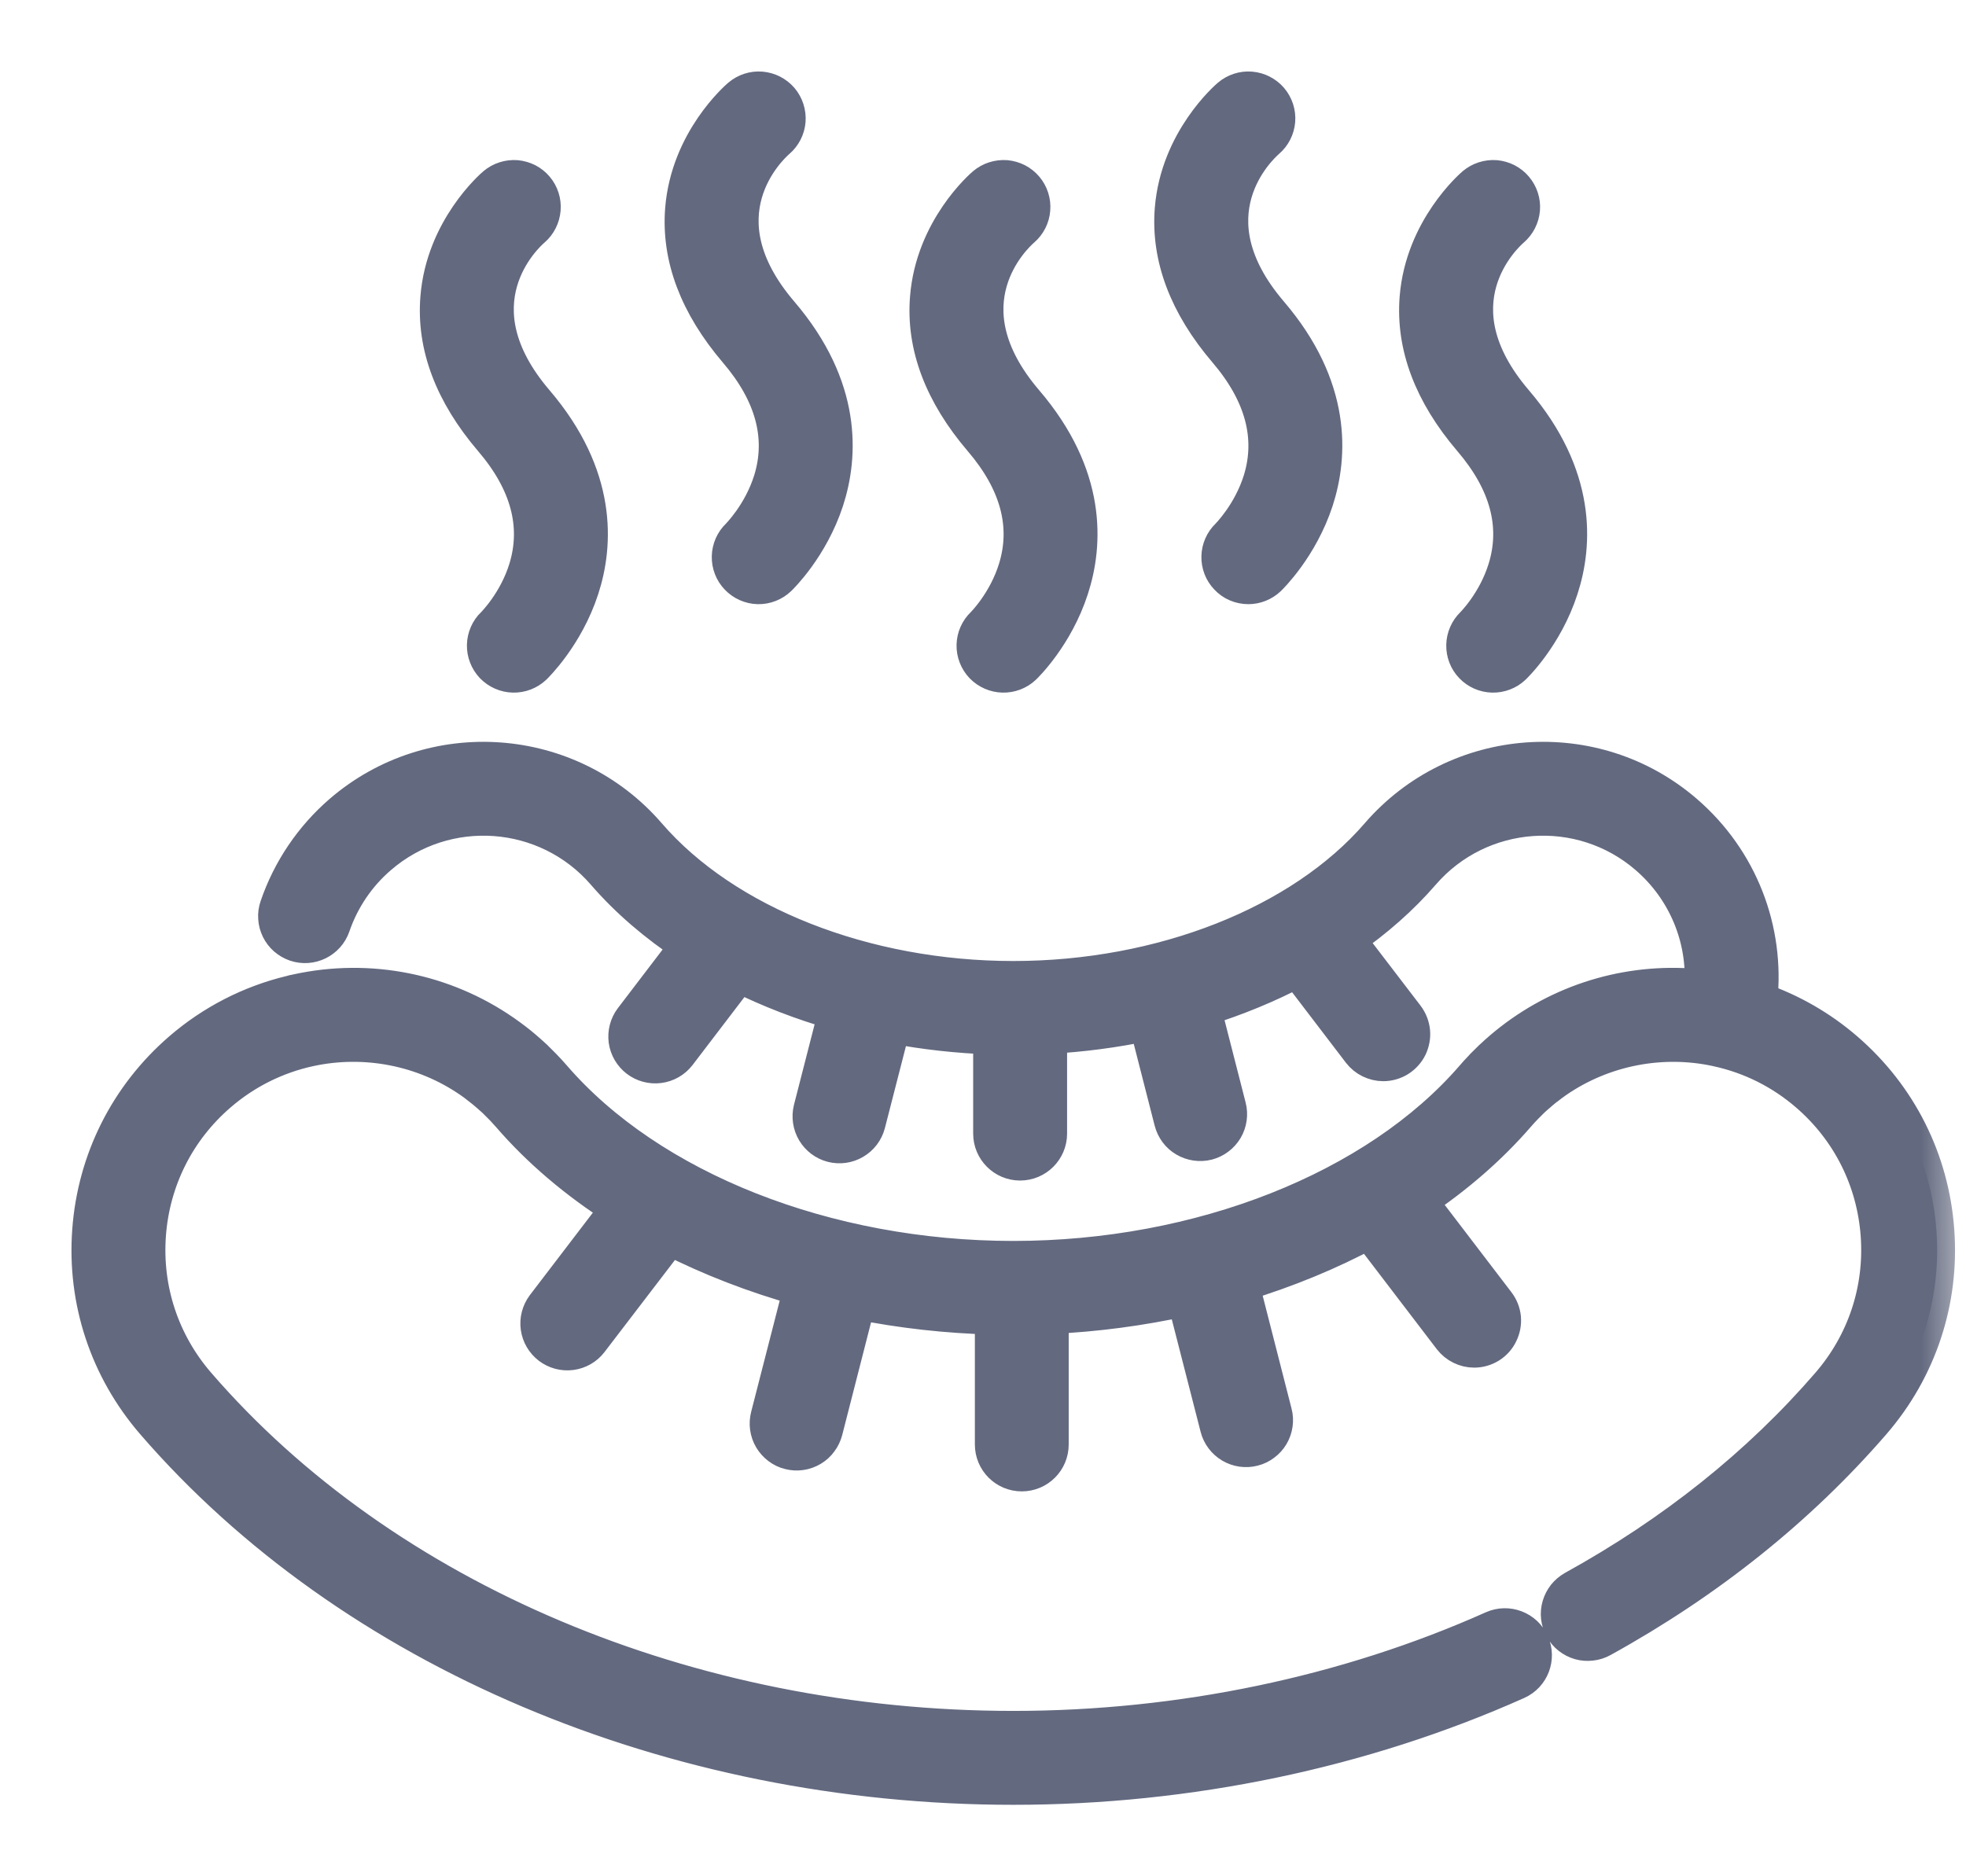
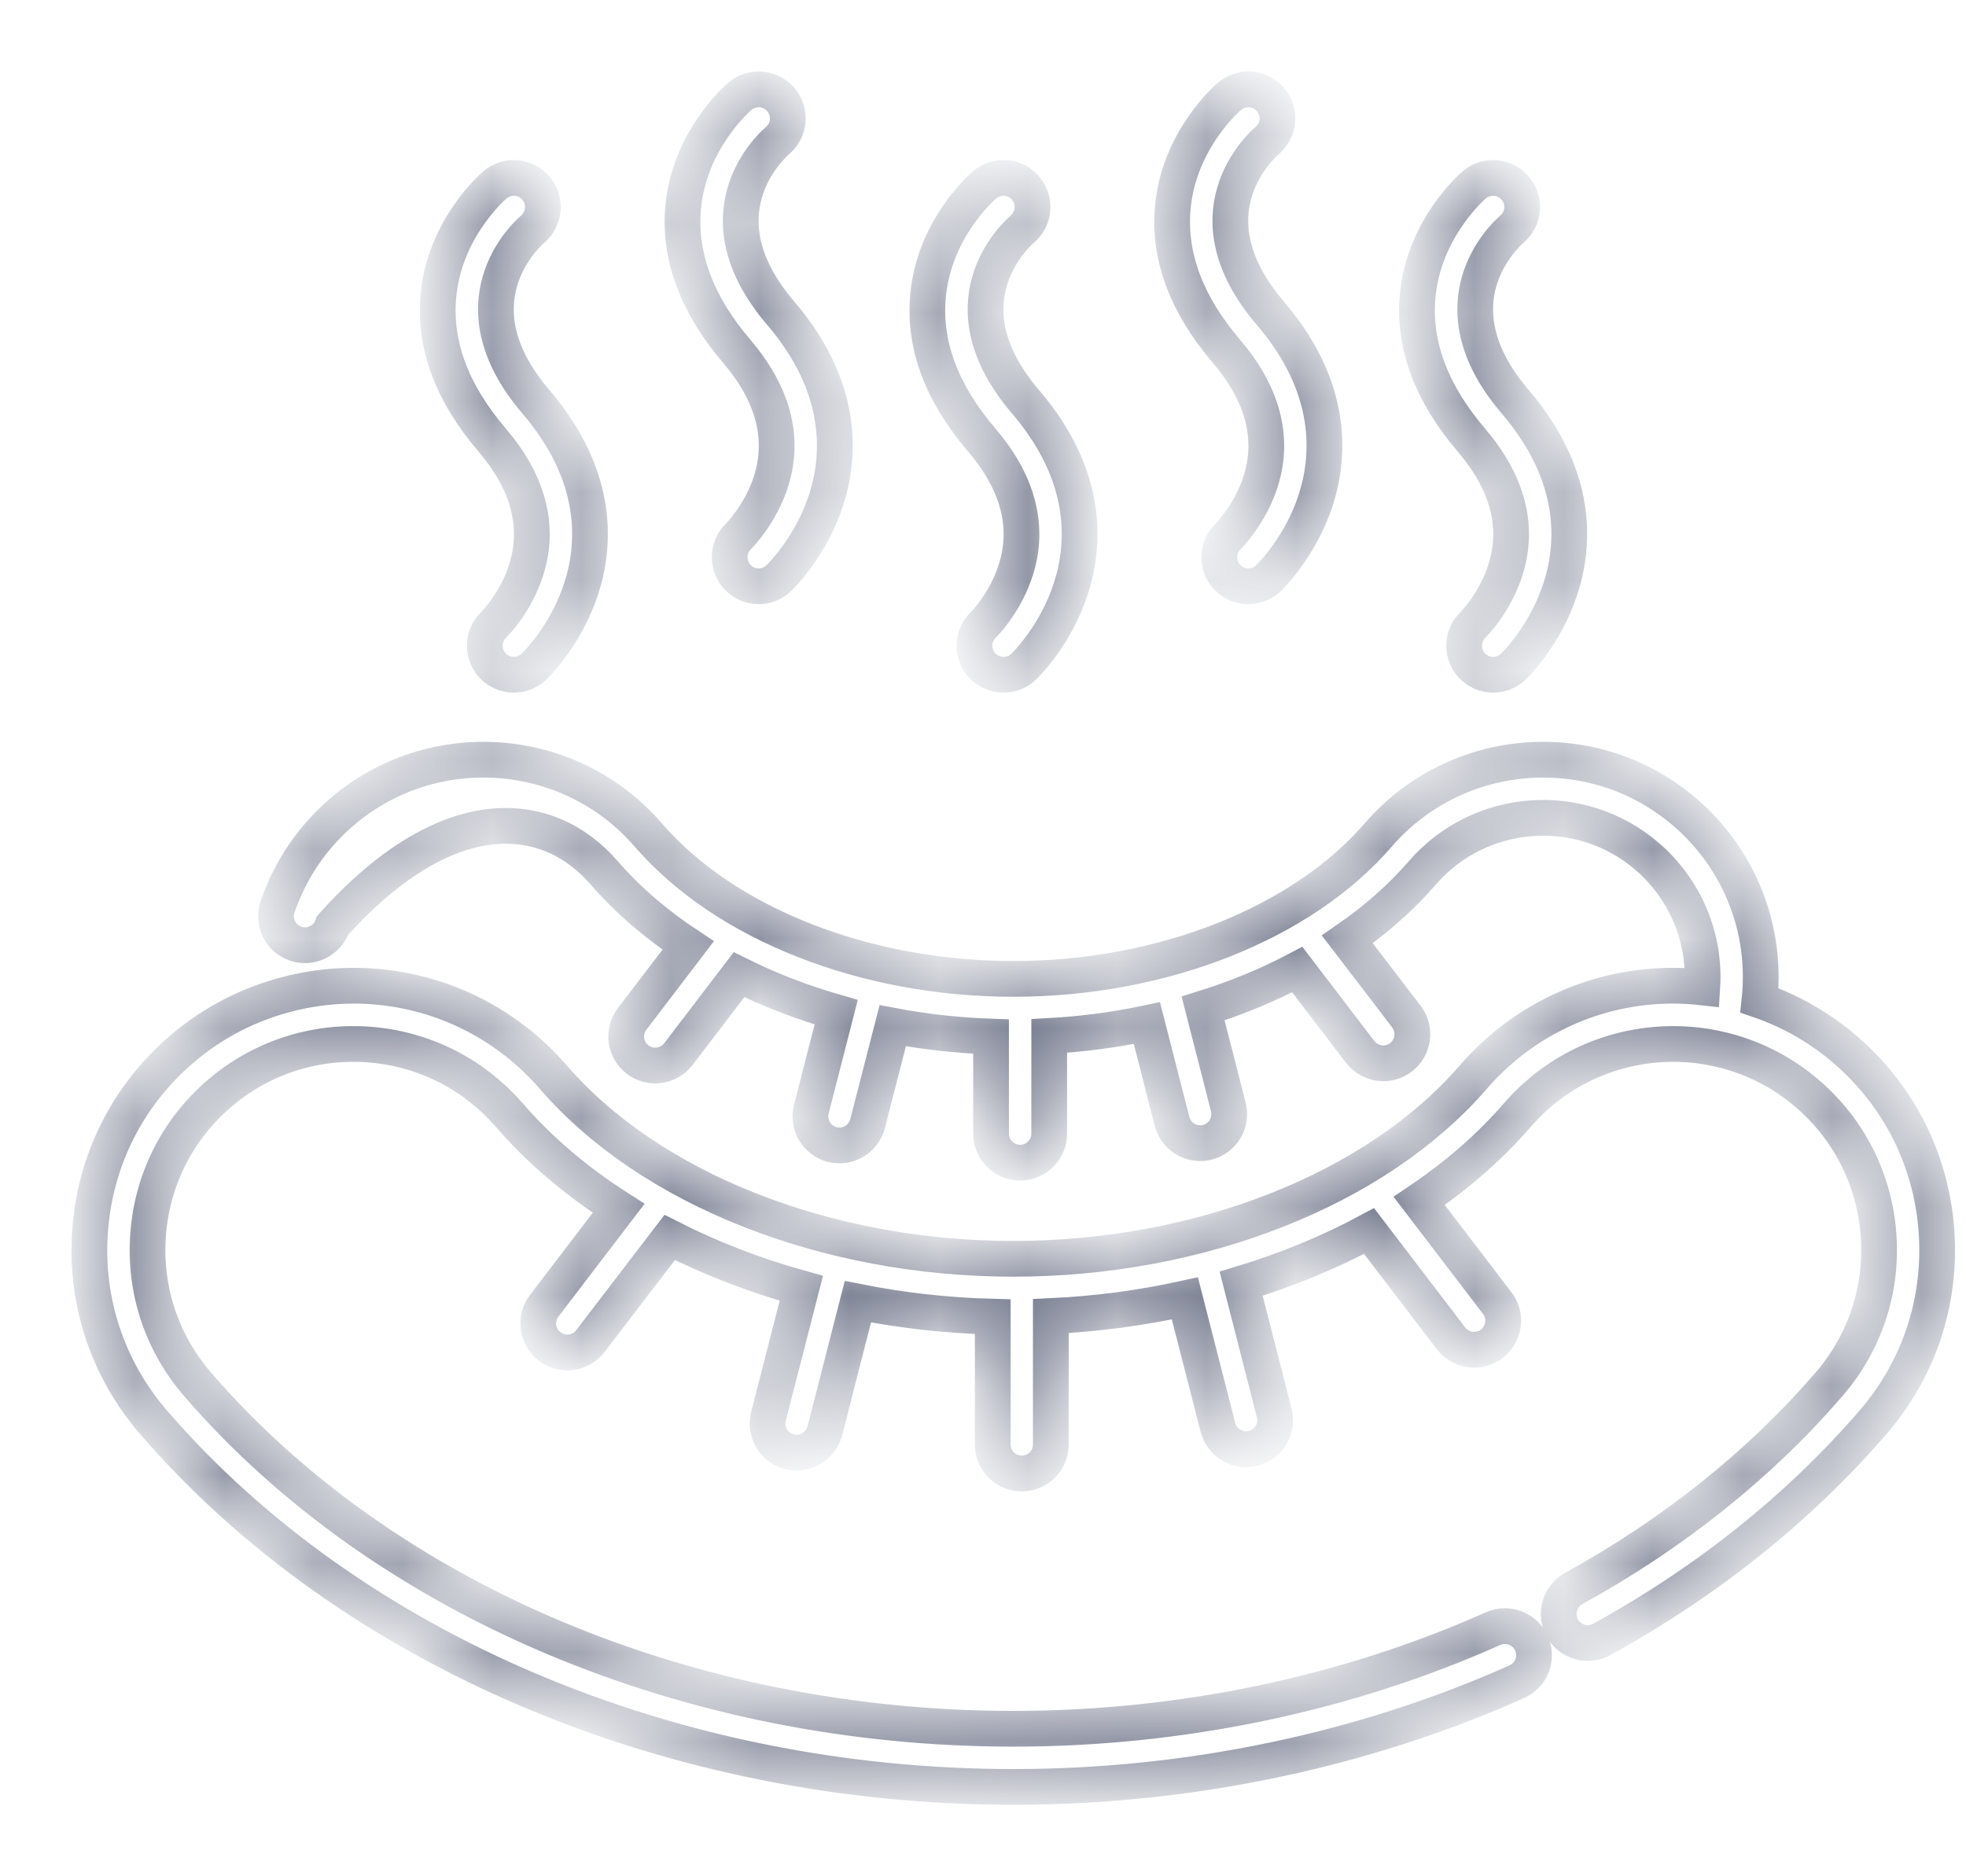
<svg xmlns="http://www.w3.org/2000/svg" width="22" height="21" viewBox="0 0 22 21" fill="none">
  <mask id="path-1-outside-1_458_7565" maskUnits="userSpaceOnUse" x="0" y="0" width="22" height="21" fill="black">
-     <rect fill="white" width="22" height="21" />
    <path d="M21.669 13.773C21.612 12.985 21.251 12.268 20.654 11.752C20.371 11.507 20.043 11.318 19.689 11.196C19.774 10.406 19.471 9.623 18.859 9.094C17.843 8.216 16.301 8.329 15.422 9.346C14.564 10.339 13 10.956 11.339 10.956C9.678 10.956 8.113 10.339 7.255 9.346C6.377 8.329 4.835 8.216 3.818 9.094C3.492 9.376 3.246 9.74 3.106 10.149C3.092 10.189 3.086 10.232 3.089 10.274C3.091 10.317 3.103 10.359 3.121 10.397C3.14 10.435 3.166 10.47 3.198 10.498C3.23 10.526 3.268 10.548 3.308 10.562C3.478 10.62 3.663 10.529 3.721 10.359C3.824 10.06 4.004 9.793 4.244 9.587C4.989 8.943 6.119 9.026 6.763 9.771C7.025 10.074 7.342 10.345 7.701 10.582L7.073 11.405C7.021 11.474 6.999 11.56 7.01 11.645C7.022 11.73 7.067 11.807 7.135 11.859C7.203 11.911 7.289 11.934 7.374 11.923C7.46 11.912 7.537 11.868 7.59 11.8L8.27 10.909C8.609 11.078 8.974 11.219 9.357 11.329L9.078 12.417C9.058 12.5 9.071 12.588 9.115 12.662C9.159 12.735 9.23 12.789 9.313 12.81C9.396 12.831 9.484 12.819 9.558 12.775C9.632 12.732 9.686 12.661 9.708 12.578L9.99 11.48C10.353 11.549 10.721 11.589 11.09 11.602V12.688C11.09 12.867 11.236 13.013 11.415 13.013C11.595 13.013 11.741 12.867 11.741 12.688V11.595C12.108 11.575 12.473 11.527 12.834 11.451L13.115 12.55C13.137 12.634 13.19 12.706 13.264 12.749C13.339 12.793 13.427 12.806 13.511 12.785C13.552 12.774 13.591 12.756 13.625 12.73C13.66 12.704 13.688 12.672 13.71 12.636C13.732 12.599 13.746 12.558 13.752 12.516C13.758 12.473 13.756 12.43 13.745 12.389L13.463 11.287C13.835 11.171 14.189 11.025 14.517 10.852L15.22 11.773C15.251 11.813 15.29 11.845 15.335 11.867C15.38 11.889 15.429 11.901 15.479 11.901C15.54 11.901 15.599 11.884 15.651 11.852C15.702 11.82 15.744 11.774 15.771 11.72C15.797 11.665 15.809 11.604 15.803 11.544C15.797 11.484 15.774 11.426 15.738 11.378L15.077 10.514C15.395 10.294 15.678 10.045 15.915 9.771C16.559 9.026 17.689 8.943 18.434 9.587C18.862 9.957 19.085 10.498 19.049 11.051C18.286 10.965 17.52 11.18 16.913 11.651C16.877 11.679 16.841 11.708 16.806 11.738L16.804 11.74C16.77 11.768 16.738 11.798 16.706 11.828C16.7 11.833 16.694 11.839 16.688 11.844C16.657 11.874 16.626 11.905 16.595 11.936C16.589 11.942 16.584 11.949 16.578 11.955C16.546 11.988 16.515 12.022 16.486 12.056C15.402 13.31 13.43 14.089 11.339 14.089C9.248 14.089 7.275 13.31 6.192 12.056C6.155 12.013 6.117 11.972 6.077 11.931C6.048 11.901 6.019 11.872 5.989 11.843C5.986 11.841 5.984 11.839 5.982 11.836C5.942 11.799 5.901 11.763 5.86 11.728C5.827 11.7 5.794 11.673 5.76 11.647L5.757 11.645C5.719 11.616 5.681 11.588 5.642 11.561L5.635 11.556C4.971 11.096 4.139 10.924 3.327 11.101L3.319 11.103C3.307 11.105 3.295 11.107 3.283 11.11C3.275 11.112 3.267 11.115 3.259 11.117C2.803 11.226 2.379 11.444 2.024 11.751C1.426 12.268 1.066 12.985 1.008 13.773C0.95 14.56 1.203 15.322 1.719 15.92C3.926 18.475 7.522 20 11.339 20C13.299 20 15.248 19.593 16.974 18.822C17.138 18.749 17.211 18.557 17.138 18.393C17.065 18.229 16.872 18.155 16.708 18.228C15.065 18.962 13.208 19.349 11.339 19.349C7.709 19.349 4.296 17.908 2.211 15.494C1.809 15.029 1.612 14.434 1.657 13.82C1.702 13.206 1.983 12.646 2.449 12.244C2.74 11.992 3.09 11.817 3.467 11.736C4.081 11.604 4.736 11.726 5.265 12.091C5.267 12.093 5.269 12.094 5.271 12.095C5.301 12.116 5.331 12.138 5.36 12.161C5.361 12.161 5.362 12.162 5.363 12.163C5.395 12.188 5.427 12.214 5.458 12.241C5.484 12.263 5.51 12.286 5.536 12.31C5.537 12.312 5.539 12.314 5.541 12.315C5.571 12.344 5.6 12.373 5.629 12.403C5.653 12.429 5.677 12.455 5.7 12.481C6.038 12.873 6.452 13.223 6.923 13.524L6.088 14.617C6.037 14.686 6.014 14.772 6.026 14.857C6.038 14.942 6.083 15.019 6.151 15.071C6.219 15.123 6.305 15.146 6.39 15.135C6.475 15.124 6.553 15.08 6.605 15.012L7.494 13.85C7.95 14.082 8.445 14.274 8.967 14.419L8.6 15.849C8.589 15.891 8.586 15.934 8.592 15.977C8.598 16.02 8.612 16.061 8.634 16.098C8.656 16.135 8.685 16.167 8.719 16.193C8.753 16.219 8.792 16.238 8.834 16.248C8.876 16.259 8.919 16.261 8.961 16.255C9.004 16.249 9.045 16.234 9.082 16.212C9.119 16.19 9.151 16.161 9.176 16.126C9.202 16.092 9.22 16.052 9.231 16.011L9.6 14.569C10.097 14.668 10.602 14.724 11.109 14.737V16.167C11.109 16.347 11.254 16.492 11.434 16.492C11.614 16.492 11.759 16.347 11.759 16.167V14.73C12.264 14.707 12.766 14.64 13.259 14.532L13.629 15.976C13.65 16.059 13.704 16.131 13.778 16.175C13.852 16.219 13.941 16.232 14.025 16.21C14.066 16.2 14.105 16.181 14.139 16.155C14.173 16.13 14.202 16.098 14.224 16.061C14.246 16.024 14.26 15.983 14.266 15.941C14.272 15.899 14.27 15.856 14.259 15.815L13.889 14.368C14.397 14.214 14.878 14.016 15.32 13.778L16.237 14.979C16.268 15.019 16.307 15.051 16.352 15.073C16.396 15.095 16.446 15.107 16.496 15.107C16.557 15.107 16.616 15.09 16.668 15.058C16.719 15.026 16.761 14.98 16.787 14.925C16.814 14.871 16.825 14.81 16.82 14.75C16.814 14.69 16.791 14.632 16.754 14.584L15.881 13.441C16.3 13.159 16.67 12.838 16.978 12.482C17.007 12.448 17.037 12.416 17.068 12.384C17.09 12.361 17.113 12.338 17.137 12.315L17.142 12.31C17.167 12.287 17.193 12.263 17.22 12.241C17.225 12.236 17.231 12.231 17.237 12.226C17.262 12.204 17.288 12.184 17.314 12.163L17.318 12.161C17.347 12.138 17.376 12.117 17.406 12.096C17.409 12.094 17.411 12.093 17.413 12.091C17.942 11.727 18.596 11.604 19.209 11.736L19.221 11.739C19.594 11.82 19.94 11.994 20.229 12.244C20.695 12.646 20.976 13.206 21.021 13.82C21.066 14.434 20.869 15.029 20.466 15.495C19.691 16.393 18.73 17.161 17.61 17.779C17.573 17.8 17.54 17.828 17.513 17.861C17.487 17.895 17.467 17.933 17.455 17.974C17.443 18.015 17.439 18.058 17.444 18.101C17.449 18.143 17.462 18.184 17.483 18.221C17.503 18.259 17.531 18.292 17.565 18.319C17.598 18.345 17.636 18.365 17.677 18.377C17.718 18.389 17.761 18.392 17.804 18.387C17.846 18.383 17.887 18.37 17.925 18.349C19.112 17.694 20.132 16.876 20.959 15.92C21.475 15.322 21.727 14.56 21.669 13.773ZM5.892 6.366C5.776 6.745 5.527 6.991 5.525 6.992C5.463 7.052 5.427 7.134 5.425 7.22C5.423 7.306 5.456 7.39 5.515 7.452C5.575 7.514 5.657 7.55 5.743 7.552C5.829 7.554 5.912 7.522 5.975 7.463C5.989 7.449 6.332 7.117 6.504 6.588C6.665 6.093 6.707 5.328 5.997 4.497C5.063 3.403 5.865 2.647 5.962 2.564C6.027 2.508 6.067 2.428 6.074 2.342C6.081 2.257 6.054 2.172 5.998 2.106C5.971 2.074 5.937 2.047 5.899 2.027C5.861 2.008 5.819 1.996 5.777 1.992C5.734 1.989 5.691 1.994 5.651 2.007C5.61 2.02 5.572 2.041 5.54 2.068C5.516 2.088 4.965 2.564 4.904 3.332C4.86 3.87 5.062 4.404 5.503 4.92C5.91 5.396 6.04 5.882 5.892 6.366ZM8.632 5.375C8.515 5.754 8.266 6 8.265 6.002C8.203 6.061 8.167 6.143 8.165 6.229C8.163 6.315 8.195 6.399 8.255 6.461C8.314 6.523 8.396 6.56 8.482 6.562C8.569 6.564 8.652 6.531 8.714 6.472C8.729 6.458 9.072 6.126 9.244 5.598C9.404 5.102 9.447 4.337 8.737 3.506C7.802 2.413 8.605 1.657 8.701 1.573C8.767 1.517 8.808 1.437 8.815 1.351C8.821 1.265 8.794 1.18 8.738 1.114C8.682 1.049 8.602 1.008 8.516 1.001C8.43 0.994 8.345 1.022 8.279 1.078C8.256 1.098 7.705 1.573 7.643 2.341C7.6 2.879 7.802 3.413 8.242 3.929C8.649 4.405 8.78 4.892 8.632 5.375ZM11.371 6.366C11.255 6.745 11.006 6.991 11.005 6.992C10.942 7.052 10.906 7.134 10.904 7.22C10.902 7.306 10.935 7.39 10.994 7.452C11.054 7.514 11.136 7.55 11.222 7.552C11.308 7.554 11.392 7.522 11.454 7.463C11.469 7.449 11.812 7.117 11.983 6.588C12.144 6.093 12.187 5.328 11.476 4.497C10.542 3.403 11.345 2.647 11.441 2.564C11.506 2.508 11.547 2.428 11.553 2.342C11.56 2.257 11.533 2.172 11.477 2.106C11.45 2.074 11.416 2.047 11.378 2.027C11.34 2.008 11.299 1.996 11.256 1.992C11.213 1.989 11.171 1.994 11.13 2.007C11.089 2.02 11.051 2.041 11.019 2.068C10.995 2.088 10.444 2.564 10.383 3.332C10.339 3.87 10.541 4.404 10.982 4.92C11.389 5.396 11.52 5.882 11.371 6.366ZM14.111 5.375C13.994 5.754 13.745 6 13.744 6.002C13.682 6.061 13.646 6.143 13.644 6.229C13.642 6.316 13.674 6.399 13.734 6.461C13.764 6.493 13.8 6.519 13.841 6.536C13.881 6.553 13.925 6.562 13.969 6.562C14.05 6.562 14.13 6.532 14.194 6.472C14.208 6.458 14.551 6.126 14.723 5.598C14.883 5.102 14.926 4.337 14.216 3.506C13.281 2.413 14.084 1.657 14.18 1.573C14.246 1.517 14.287 1.437 14.294 1.351C14.301 1.265 14.273 1.18 14.217 1.114C14.161 1.049 14.081 1.008 13.995 1.001C13.909 0.994 13.824 1.022 13.758 1.078C13.735 1.098 13.184 1.573 13.122 2.341C13.079 2.879 13.281 3.413 13.722 3.929C14.128 4.405 14.259 4.892 14.111 5.375ZM16.85 6.366C16.734 6.745 16.485 6.991 16.484 6.992C16.422 7.052 16.386 7.134 16.384 7.22C16.382 7.306 16.414 7.39 16.474 7.452C16.533 7.514 16.615 7.55 16.701 7.552C16.787 7.554 16.871 7.522 16.933 7.463C16.948 7.449 17.291 7.117 17.462 6.588C17.623 6.093 17.666 5.328 16.956 4.497C16.021 3.403 16.824 2.647 16.92 2.564C16.985 2.508 17.026 2.428 17.033 2.342C17.04 2.257 17.012 2.172 16.956 2.106C16.929 2.074 16.895 2.047 16.857 2.027C16.819 2.008 16.778 1.996 16.735 1.992C16.692 1.989 16.65 1.994 16.609 2.007C16.568 2.02 16.531 2.041 16.498 2.068C16.475 2.088 15.924 2.564 15.862 3.332C15.819 3.87 16.02 4.404 16.461 4.92C16.868 5.396 16.999 5.882 16.85 6.366Z" />
  </mask>
-   <path d="M21.669 13.773C21.612 12.985 21.251 12.268 20.654 11.752C20.371 11.507 20.043 11.318 19.689 11.196C19.774 10.406 19.471 9.623 18.859 9.094C17.843 8.216 16.301 8.329 15.422 9.346C14.564 10.339 13 10.956 11.339 10.956C9.678 10.956 8.113 10.339 7.255 9.346C6.377 8.329 4.835 8.216 3.818 9.094C3.492 9.376 3.246 9.74 3.106 10.149C3.092 10.189 3.086 10.232 3.089 10.274C3.091 10.317 3.103 10.359 3.121 10.397C3.14 10.435 3.166 10.47 3.198 10.498C3.23 10.526 3.268 10.548 3.308 10.562C3.478 10.62 3.663 10.529 3.721 10.359C3.824 10.06 4.004 9.793 4.244 9.587C4.989 8.943 6.119 9.026 6.763 9.771C7.025 10.074 7.342 10.345 7.701 10.582L7.073 11.405C7.021 11.474 6.999 11.56 7.01 11.645C7.022 11.73 7.067 11.807 7.135 11.859C7.203 11.911 7.289 11.934 7.374 11.923C7.46 11.912 7.537 11.868 7.59 11.8L8.27 10.909C8.609 11.078 8.974 11.219 9.357 11.329L9.078 12.417C9.058 12.5 9.071 12.588 9.115 12.662C9.159 12.735 9.23 12.789 9.313 12.81C9.396 12.831 9.484 12.819 9.558 12.775C9.632 12.732 9.686 12.661 9.708 12.578L9.99 11.48C10.353 11.549 10.721 11.589 11.09 11.602V12.688C11.09 12.867 11.236 13.013 11.415 13.013C11.595 13.013 11.741 12.867 11.741 12.688V11.595C12.108 11.575 12.473 11.527 12.834 11.451L13.115 12.55C13.137 12.634 13.19 12.706 13.264 12.749C13.339 12.793 13.427 12.806 13.511 12.785C13.552 12.774 13.591 12.756 13.625 12.73C13.66 12.704 13.688 12.672 13.71 12.636C13.732 12.599 13.746 12.558 13.752 12.516C13.758 12.473 13.756 12.43 13.745 12.389L13.463 11.287C13.835 11.171 14.189 11.025 14.517 10.852L15.22 11.773C15.251 11.813 15.29 11.845 15.335 11.867C15.38 11.889 15.429 11.901 15.479 11.901C15.54 11.901 15.599 11.884 15.651 11.852C15.702 11.82 15.744 11.774 15.771 11.72C15.797 11.665 15.809 11.604 15.803 11.544C15.797 11.484 15.774 11.426 15.738 11.378L15.077 10.514C15.395 10.294 15.678 10.045 15.915 9.771C16.559 9.026 17.689 8.943 18.434 9.587C18.862 9.957 19.085 10.498 19.049 11.051C18.286 10.965 17.52 11.18 16.913 11.651C16.877 11.679 16.841 11.708 16.806 11.738L16.804 11.74C16.77 11.768 16.738 11.798 16.706 11.828C16.7 11.833 16.694 11.839 16.688 11.844C16.657 11.874 16.626 11.905 16.595 11.936C16.589 11.942 16.584 11.949 16.578 11.955C16.546 11.988 16.515 12.022 16.486 12.056C15.402 13.31 13.43 14.089 11.339 14.089C9.248 14.089 7.275 13.31 6.192 12.056C6.155 12.013 6.117 11.972 6.077 11.931C6.048 11.901 6.019 11.872 5.989 11.843C5.986 11.841 5.984 11.839 5.982 11.836C5.942 11.799 5.901 11.763 5.86 11.728C5.827 11.7 5.794 11.673 5.76 11.647L5.757 11.645C5.719 11.616 5.681 11.588 5.642 11.561L5.635 11.556C4.971 11.096 4.139 10.924 3.327 11.101L3.319 11.103C3.307 11.105 3.295 11.107 3.283 11.11C3.275 11.112 3.267 11.115 3.259 11.117C2.803 11.226 2.379 11.444 2.024 11.751C1.426 12.268 1.066 12.985 1.008 13.773C0.95 14.56 1.203 15.322 1.719 15.92C3.926 18.475 7.522 20 11.339 20C13.299 20 15.248 19.593 16.974 18.822C17.138 18.749 17.211 18.557 17.138 18.393C17.065 18.229 16.872 18.155 16.708 18.228C15.065 18.962 13.208 19.349 11.339 19.349C7.709 19.349 4.296 17.908 2.211 15.494C1.809 15.029 1.612 14.434 1.657 13.82C1.702 13.206 1.983 12.646 2.449 12.244C2.74 11.992 3.09 11.817 3.467 11.736C4.081 11.604 4.736 11.726 5.265 12.091C5.267 12.093 5.269 12.094 5.271 12.095C5.301 12.116 5.331 12.138 5.36 12.161C5.361 12.161 5.362 12.162 5.363 12.163C5.395 12.188 5.427 12.214 5.458 12.241C5.484 12.263 5.51 12.286 5.536 12.31C5.537 12.312 5.539 12.314 5.541 12.315C5.571 12.344 5.6 12.373 5.629 12.403C5.653 12.429 5.677 12.455 5.7 12.481C6.038 12.873 6.452 13.223 6.923 13.524L6.088 14.617C6.037 14.686 6.014 14.772 6.026 14.857C6.038 14.942 6.083 15.019 6.151 15.071C6.219 15.123 6.305 15.146 6.39 15.135C6.475 15.124 6.553 15.08 6.605 15.012L7.494 13.85C7.95 14.082 8.445 14.274 8.967 14.419L8.6 15.849C8.589 15.891 8.586 15.934 8.592 15.977C8.598 16.02 8.612 16.061 8.634 16.098C8.656 16.135 8.685 16.167 8.719 16.193C8.753 16.219 8.792 16.238 8.834 16.248C8.876 16.259 8.919 16.261 8.961 16.255C9.004 16.249 9.045 16.234 9.082 16.212C9.119 16.19 9.151 16.161 9.176 16.126C9.202 16.092 9.22 16.052 9.231 16.011L9.6 14.569C10.097 14.668 10.602 14.724 11.109 14.737V16.167C11.109 16.347 11.254 16.492 11.434 16.492C11.614 16.492 11.759 16.347 11.759 16.167V14.73C12.264 14.707 12.766 14.64 13.259 14.532L13.629 15.976C13.65 16.059 13.704 16.131 13.778 16.175C13.852 16.219 13.941 16.232 14.025 16.21C14.066 16.2 14.105 16.181 14.139 16.155C14.173 16.13 14.202 16.098 14.224 16.061C14.246 16.024 14.26 15.983 14.266 15.941C14.272 15.899 14.27 15.856 14.259 15.815L13.889 14.368C14.397 14.214 14.878 14.016 15.32 13.778L16.237 14.979C16.268 15.019 16.307 15.051 16.352 15.073C16.396 15.095 16.446 15.107 16.496 15.107C16.557 15.107 16.616 15.09 16.668 15.058C16.719 15.026 16.761 14.98 16.787 14.925C16.814 14.871 16.825 14.81 16.82 14.75C16.814 14.69 16.791 14.632 16.754 14.584L15.881 13.441C16.3 13.159 16.67 12.838 16.978 12.482C17.007 12.448 17.037 12.416 17.068 12.384C17.09 12.361 17.113 12.338 17.137 12.315L17.142 12.31C17.167 12.287 17.193 12.263 17.22 12.241C17.225 12.236 17.231 12.231 17.237 12.226C17.262 12.204 17.288 12.184 17.314 12.163L17.318 12.161C17.347 12.138 17.376 12.117 17.406 12.096C17.409 12.094 17.411 12.093 17.413 12.091C17.942 11.727 18.596 11.604 19.209 11.736L19.221 11.739C19.594 11.82 19.94 11.994 20.229 12.244C20.695 12.646 20.976 13.206 21.021 13.82C21.066 14.434 20.869 15.029 20.466 15.495C19.691 16.393 18.73 17.161 17.61 17.779C17.573 17.8 17.54 17.828 17.513 17.861C17.487 17.895 17.467 17.933 17.455 17.974C17.443 18.015 17.439 18.058 17.444 18.101C17.449 18.143 17.462 18.184 17.483 18.221C17.503 18.259 17.531 18.292 17.565 18.319C17.598 18.345 17.636 18.365 17.677 18.377C17.718 18.389 17.761 18.392 17.804 18.387C17.846 18.383 17.887 18.37 17.925 18.349C19.112 17.694 20.132 16.876 20.959 15.92C21.475 15.322 21.727 14.56 21.669 13.773ZM5.892 6.366C5.776 6.745 5.527 6.991 5.525 6.992C5.463 7.052 5.427 7.134 5.425 7.22C5.423 7.306 5.456 7.39 5.515 7.452C5.575 7.514 5.657 7.55 5.743 7.552C5.829 7.554 5.912 7.522 5.975 7.463C5.989 7.449 6.332 7.117 6.504 6.588C6.665 6.093 6.707 5.328 5.997 4.497C5.063 3.403 5.865 2.647 5.962 2.564C6.027 2.508 6.067 2.428 6.074 2.342C6.081 2.257 6.054 2.172 5.998 2.106C5.971 2.074 5.937 2.047 5.899 2.027C5.861 2.008 5.819 1.996 5.777 1.992C5.734 1.989 5.691 1.994 5.651 2.007C5.61 2.02 5.572 2.041 5.54 2.068C5.516 2.088 4.965 2.564 4.904 3.332C4.86 3.87 5.062 4.404 5.503 4.92C5.91 5.396 6.04 5.882 5.892 6.366ZM8.632 5.375C8.515 5.754 8.266 6 8.265 6.002C8.203 6.061 8.167 6.143 8.165 6.229C8.163 6.315 8.195 6.399 8.255 6.461C8.314 6.523 8.396 6.56 8.482 6.562C8.569 6.564 8.652 6.531 8.714 6.472C8.729 6.458 9.072 6.126 9.244 5.598C9.404 5.102 9.447 4.337 8.737 3.506C7.802 2.413 8.605 1.657 8.701 1.573C8.767 1.517 8.808 1.437 8.815 1.351C8.821 1.265 8.794 1.18 8.738 1.114C8.682 1.049 8.602 1.008 8.516 1.001C8.43 0.994 8.345 1.022 8.279 1.078C8.256 1.098 7.705 1.573 7.643 2.341C7.6 2.879 7.802 3.413 8.242 3.929C8.649 4.405 8.78 4.892 8.632 5.375ZM11.371 6.366C11.255 6.745 11.006 6.991 11.005 6.992C10.942 7.052 10.906 7.134 10.904 7.22C10.902 7.306 10.935 7.39 10.994 7.452C11.054 7.514 11.136 7.55 11.222 7.552C11.308 7.554 11.392 7.522 11.454 7.463C11.469 7.449 11.812 7.117 11.983 6.588C12.144 6.093 12.187 5.328 11.476 4.497C10.542 3.403 11.345 2.647 11.441 2.564C11.506 2.508 11.547 2.428 11.553 2.342C11.56 2.257 11.533 2.172 11.477 2.106C11.45 2.074 11.416 2.047 11.378 2.027C11.34 2.008 11.299 1.996 11.256 1.992C11.213 1.989 11.171 1.994 11.13 2.007C11.089 2.02 11.051 2.041 11.019 2.068C10.995 2.088 10.444 2.564 10.383 3.332C10.339 3.87 10.541 4.404 10.982 4.92C11.389 5.396 11.52 5.882 11.371 6.366ZM14.111 5.375C13.994 5.754 13.745 6 13.744 6.002C13.682 6.061 13.646 6.143 13.644 6.229C13.642 6.316 13.674 6.399 13.734 6.461C13.764 6.493 13.8 6.519 13.841 6.536C13.881 6.553 13.925 6.562 13.969 6.562C14.05 6.562 14.13 6.532 14.194 6.472C14.208 6.458 14.551 6.126 14.723 5.598C14.883 5.102 14.926 4.337 14.216 3.506C13.281 2.413 14.084 1.657 14.18 1.573C14.246 1.517 14.287 1.437 14.294 1.351C14.301 1.265 14.273 1.18 14.217 1.114C14.161 1.049 14.081 1.008 13.995 1.001C13.909 0.994 13.824 1.022 13.758 1.078C13.735 1.098 13.184 1.573 13.122 2.341C13.079 2.879 13.281 3.413 13.722 3.929C14.128 4.405 14.259 4.892 14.111 5.375ZM16.85 6.366C16.734 6.745 16.485 6.991 16.484 6.992C16.422 7.052 16.386 7.134 16.384 7.22C16.382 7.306 16.414 7.39 16.474 7.452C16.533 7.514 16.615 7.55 16.701 7.552C16.787 7.554 16.871 7.522 16.933 7.463C16.948 7.449 17.291 7.117 17.462 6.588C17.623 6.093 17.666 5.328 16.956 4.497C16.021 3.403 16.824 2.647 16.92 2.564C16.985 2.508 17.026 2.428 17.033 2.342C17.04 2.257 17.012 2.172 16.956 2.106C16.929 2.074 16.895 2.047 16.857 2.027C16.819 2.008 16.778 1.996 16.735 1.992C16.692 1.989 16.65 1.994 16.609 2.007C16.568 2.02 16.531 2.041 16.498 2.068C16.475 2.088 15.924 2.564 15.862 3.332C15.819 3.87 16.02 4.404 16.461 4.92C16.868 5.396 16.999 5.882 16.85 6.366Z" fill="#63697F" />
-   <path d="M21.669 13.773C21.612 12.985 21.251 12.268 20.654 11.752C20.371 11.507 20.043 11.318 19.689 11.196C19.774 10.406 19.471 9.623 18.859 9.094C17.843 8.216 16.301 8.329 15.422 9.346C14.564 10.339 13 10.956 11.339 10.956C9.678 10.956 8.113 10.339 7.255 9.346C6.377 8.329 4.835 8.216 3.818 9.094C3.492 9.376 3.246 9.74 3.106 10.149C3.092 10.189 3.086 10.232 3.089 10.274C3.091 10.317 3.103 10.359 3.121 10.397C3.14 10.435 3.166 10.47 3.198 10.498C3.23 10.526 3.268 10.548 3.308 10.562C3.478 10.62 3.663 10.529 3.721 10.359C3.824 10.06 4.004 9.793 4.244 9.587C4.989 8.943 6.119 9.026 6.763 9.771C7.025 10.074 7.342 10.345 7.701 10.582L7.073 11.405C7.021 11.474 6.999 11.56 7.01 11.645C7.022 11.73 7.067 11.807 7.135 11.859C7.203 11.911 7.289 11.934 7.374 11.923C7.46 11.912 7.537 11.868 7.59 11.8L8.27 10.909C8.609 11.078 8.974 11.219 9.357 11.329L9.078 12.417C9.058 12.5 9.071 12.588 9.115 12.662C9.159 12.735 9.23 12.789 9.313 12.81C9.396 12.831 9.484 12.819 9.558 12.775C9.632 12.732 9.686 12.661 9.708 12.578L9.99 11.48C10.353 11.549 10.721 11.589 11.09 11.602V12.688C11.09 12.867 11.236 13.013 11.415 13.013C11.595 13.013 11.741 12.867 11.741 12.688V11.595C12.108 11.575 12.473 11.527 12.834 11.451L13.115 12.55C13.137 12.634 13.19 12.706 13.264 12.749C13.339 12.793 13.427 12.806 13.511 12.785C13.552 12.774 13.591 12.756 13.625 12.73C13.66 12.704 13.688 12.672 13.71 12.636C13.732 12.599 13.746 12.558 13.752 12.516C13.758 12.473 13.756 12.43 13.745 12.389L13.463 11.287C13.835 11.171 14.189 11.025 14.517 10.852L15.22 11.773C15.251 11.813 15.29 11.845 15.335 11.867C15.38 11.889 15.429 11.901 15.479 11.901C15.54 11.901 15.599 11.884 15.651 11.852C15.702 11.82 15.744 11.774 15.771 11.72C15.797 11.665 15.809 11.604 15.803 11.544C15.797 11.484 15.774 11.426 15.738 11.378L15.077 10.514C15.395 10.294 15.678 10.045 15.915 9.771C16.559 9.026 17.689 8.943 18.434 9.587C18.862 9.957 19.085 10.498 19.049 11.051C18.286 10.965 17.52 11.18 16.913 11.651C16.877 11.679 16.841 11.708 16.806 11.738L16.804 11.74C16.77 11.768 16.738 11.798 16.706 11.828C16.7 11.833 16.694 11.839 16.688 11.844C16.657 11.874 16.626 11.905 16.595 11.936C16.589 11.942 16.584 11.949 16.578 11.955C16.546 11.988 16.515 12.022 16.486 12.056C15.402 13.31 13.43 14.089 11.339 14.089C9.248 14.089 7.275 13.31 6.192 12.056C6.155 12.013 6.117 11.972 6.077 11.931C6.048 11.901 6.019 11.872 5.989 11.843C5.986 11.841 5.984 11.839 5.982 11.836C5.942 11.799 5.901 11.763 5.86 11.728C5.827 11.7 5.794 11.673 5.76 11.647L5.757 11.645C5.719 11.616 5.681 11.588 5.642 11.561L5.635 11.556C4.971 11.096 4.139 10.924 3.327 11.101L3.319 11.103C3.307 11.105 3.295 11.107 3.283 11.11C3.275 11.112 3.267 11.115 3.259 11.117C2.803 11.226 2.379 11.444 2.024 11.751C1.426 12.268 1.066 12.985 1.008 13.773C0.95 14.56 1.203 15.322 1.719 15.92C3.926 18.475 7.522 20 11.339 20C13.299 20 15.248 19.593 16.974 18.822C17.138 18.749 17.211 18.557 17.138 18.393C17.065 18.229 16.872 18.155 16.708 18.228C15.065 18.962 13.208 19.349 11.339 19.349C7.709 19.349 4.296 17.908 2.211 15.494C1.809 15.029 1.612 14.434 1.657 13.82C1.702 13.206 1.983 12.646 2.449 12.244C2.74 11.992 3.09 11.817 3.467 11.736C4.081 11.604 4.736 11.726 5.265 12.091C5.267 12.093 5.269 12.094 5.271 12.095C5.301 12.116 5.331 12.138 5.36 12.161C5.361 12.161 5.362 12.162 5.363 12.163C5.395 12.188 5.427 12.214 5.458 12.241C5.484 12.263 5.51 12.286 5.536 12.31C5.537 12.312 5.539 12.314 5.541 12.315C5.571 12.344 5.6 12.373 5.629 12.403C5.653 12.429 5.677 12.455 5.7 12.481C6.038 12.873 6.452 13.223 6.923 13.524L6.088 14.617C6.037 14.686 6.014 14.772 6.026 14.857C6.038 14.942 6.083 15.019 6.151 15.071C6.219 15.123 6.305 15.146 6.39 15.135C6.475 15.124 6.553 15.08 6.605 15.012L7.494 13.85C7.95 14.082 8.445 14.274 8.967 14.419L8.6 15.849C8.589 15.891 8.586 15.934 8.592 15.977C8.598 16.02 8.612 16.061 8.634 16.098C8.656 16.135 8.685 16.167 8.719 16.193C8.753 16.219 8.792 16.238 8.834 16.248C8.876 16.259 8.919 16.261 8.961 16.255C9.004 16.249 9.045 16.234 9.082 16.212C9.119 16.19 9.151 16.161 9.176 16.126C9.202 16.092 9.22 16.052 9.231 16.011L9.6 14.569C10.097 14.668 10.602 14.724 11.109 14.737V16.167C11.109 16.347 11.254 16.492 11.434 16.492C11.614 16.492 11.759 16.347 11.759 16.167V14.73C12.264 14.707 12.766 14.64 13.259 14.532L13.629 15.976C13.65 16.059 13.704 16.131 13.778 16.175C13.852 16.219 13.941 16.232 14.025 16.21C14.066 16.2 14.105 16.181 14.139 16.155C14.173 16.13 14.202 16.098 14.224 16.061C14.246 16.024 14.26 15.983 14.266 15.941C14.272 15.899 14.27 15.856 14.259 15.815L13.889 14.368C14.397 14.214 14.878 14.016 15.32 13.778L16.237 14.979C16.268 15.019 16.307 15.051 16.352 15.073C16.396 15.095 16.446 15.107 16.496 15.107C16.557 15.107 16.616 15.09 16.668 15.058C16.719 15.026 16.761 14.98 16.787 14.925C16.814 14.871 16.825 14.81 16.82 14.75C16.814 14.69 16.791 14.632 16.754 14.584L15.881 13.441C16.3 13.159 16.67 12.838 16.978 12.482C17.007 12.448 17.037 12.416 17.068 12.384C17.09 12.361 17.113 12.338 17.137 12.315L17.142 12.31C17.167 12.287 17.193 12.263 17.22 12.241C17.225 12.236 17.231 12.231 17.237 12.226C17.262 12.204 17.288 12.184 17.314 12.163L17.318 12.161C17.347 12.138 17.376 12.117 17.406 12.096C17.409 12.094 17.411 12.093 17.413 12.091C17.942 11.727 18.596 11.604 19.209 11.736L19.221 11.739C19.594 11.82 19.94 11.994 20.229 12.244C20.695 12.646 20.976 13.206 21.021 13.82C21.066 14.434 20.869 15.029 20.466 15.495C19.691 16.393 18.73 17.161 17.61 17.779C17.573 17.8 17.54 17.828 17.513 17.861C17.487 17.895 17.467 17.933 17.455 17.974C17.443 18.015 17.439 18.058 17.444 18.101C17.449 18.143 17.462 18.184 17.483 18.221C17.503 18.259 17.531 18.292 17.565 18.319C17.598 18.345 17.636 18.365 17.677 18.377C17.718 18.389 17.761 18.392 17.804 18.387C17.846 18.383 17.887 18.37 17.925 18.349C19.112 17.694 20.132 16.876 20.959 15.92C21.475 15.322 21.727 14.56 21.669 13.773ZM5.892 6.366C5.776 6.745 5.527 6.991 5.525 6.992C5.463 7.052 5.427 7.134 5.425 7.22C5.423 7.306 5.456 7.39 5.515 7.452C5.575 7.514 5.657 7.55 5.743 7.552C5.829 7.554 5.912 7.522 5.975 7.463C5.989 7.449 6.332 7.117 6.504 6.588C6.665 6.093 6.707 5.328 5.997 4.497C5.063 3.403 5.865 2.647 5.962 2.564C6.027 2.508 6.067 2.428 6.074 2.342C6.081 2.257 6.054 2.172 5.998 2.106C5.971 2.074 5.937 2.047 5.899 2.027C5.861 2.008 5.819 1.996 5.777 1.992C5.734 1.989 5.691 1.994 5.651 2.007C5.61 2.02 5.572 2.041 5.54 2.068C5.516 2.088 4.965 2.564 4.904 3.332C4.86 3.87 5.062 4.404 5.503 4.92C5.91 5.396 6.04 5.882 5.892 6.366ZM8.632 5.375C8.515 5.754 8.266 6 8.265 6.002C8.203 6.061 8.167 6.143 8.165 6.229C8.163 6.315 8.195 6.399 8.255 6.461C8.314 6.523 8.396 6.56 8.482 6.562C8.569 6.564 8.652 6.531 8.714 6.472C8.729 6.458 9.072 6.126 9.244 5.598C9.404 5.102 9.447 4.337 8.737 3.506C7.802 2.413 8.605 1.657 8.701 1.573C8.767 1.517 8.808 1.437 8.815 1.351C8.821 1.265 8.794 1.18 8.738 1.114C8.682 1.049 8.602 1.008 8.516 1.001C8.43 0.994 8.345 1.022 8.279 1.078C8.256 1.098 7.705 1.573 7.643 2.341C7.6 2.879 7.802 3.413 8.242 3.929C8.649 4.405 8.78 4.892 8.632 5.375ZM11.371 6.366C11.255 6.745 11.006 6.991 11.005 6.992C10.942 7.052 10.906 7.134 10.904 7.22C10.902 7.306 10.935 7.39 10.994 7.452C11.054 7.514 11.136 7.55 11.222 7.552C11.308 7.554 11.392 7.522 11.454 7.463C11.469 7.449 11.812 7.117 11.983 6.588C12.144 6.093 12.187 5.328 11.476 4.497C10.542 3.403 11.345 2.647 11.441 2.564C11.506 2.508 11.547 2.428 11.553 2.342C11.56 2.257 11.533 2.172 11.477 2.106C11.45 2.074 11.416 2.047 11.378 2.027C11.34 2.008 11.299 1.996 11.256 1.992C11.213 1.989 11.171 1.994 11.13 2.007C11.089 2.02 11.051 2.041 11.019 2.068C10.995 2.088 10.444 2.564 10.383 3.332C10.339 3.87 10.541 4.404 10.982 4.92C11.389 5.396 11.52 5.882 11.371 6.366ZM14.111 5.375C13.994 5.754 13.745 6 13.744 6.002C13.682 6.061 13.646 6.143 13.644 6.229C13.642 6.316 13.674 6.399 13.734 6.461C13.764 6.493 13.8 6.519 13.841 6.536C13.881 6.553 13.925 6.562 13.969 6.562C14.05 6.562 14.13 6.532 14.194 6.472C14.208 6.458 14.551 6.126 14.723 5.598C14.883 5.102 14.926 4.337 14.216 3.506C13.281 2.413 14.084 1.657 14.18 1.573C14.246 1.517 14.287 1.437 14.294 1.351C14.301 1.265 14.273 1.18 14.217 1.114C14.161 1.049 14.081 1.008 13.995 1.001C13.909 0.994 13.824 1.022 13.758 1.078C13.735 1.098 13.184 1.573 13.122 2.341C13.079 2.879 13.281 3.413 13.722 3.929C14.128 4.405 14.259 4.892 14.111 5.375ZM16.85 6.366C16.734 6.745 16.485 6.991 16.484 6.992C16.422 7.052 16.386 7.134 16.384 7.22C16.382 7.306 16.414 7.39 16.474 7.452C16.533 7.514 16.615 7.55 16.701 7.552C16.787 7.554 16.871 7.522 16.933 7.463C16.948 7.449 17.291 7.117 17.462 6.588C17.623 6.093 17.666 5.328 16.956 4.497C16.021 3.403 16.824 2.647 16.92 2.564C16.985 2.508 17.026 2.428 17.033 2.342C17.04 2.257 17.012 2.172 16.956 2.106C16.929 2.074 16.895 2.047 16.857 2.027C16.819 2.008 16.778 1.996 16.735 1.992C16.692 1.989 16.65 1.994 16.609 2.007C16.568 2.02 16.531 2.041 16.498 2.068C16.475 2.088 15.924 2.564 15.862 3.332C15.819 3.87 16.02 4.404 16.461 4.92C16.868 5.396 16.999 5.882 16.85 6.366Z" stroke="#63697F" stroke-width="0.4" mask="url(#path-1-outside-1_458_7565)" />
+   <path d="M21.669 13.773C21.612 12.985 21.251 12.268 20.654 11.752C20.371 11.507 20.043 11.318 19.689 11.196C19.774 10.406 19.471 9.623 18.859 9.094C17.843 8.216 16.301 8.329 15.422 9.346C14.564 10.339 13 10.956 11.339 10.956C9.678 10.956 8.113 10.339 7.255 9.346C6.377 8.329 4.835 8.216 3.818 9.094C3.492 9.376 3.246 9.74 3.106 10.149C3.092 10.189 3.086 10.232 3.089 10.274C3.091 10.317 3.103 10.359 3.121 10.397C3.14 10.435 3.166 10.47 3.198 10.498C3.23 10.526 3.268 10.548 3.308 10.562C3.478 10.62 3.663 10.529 3.721 10.359C4.989 8.943 6.119 9.026 6.763 9.771C7.025 10.074 7.342 10.345 7.701 10.582L7.073 11.405C7.021 11.474 6.999 11.56 7.01 11.645C7.022 11.73 7.067 11.807 7.135 11.859C7.203 11.911 7.289 11.934 7.374 11.923C7.46 11.912 7.537 11.868 7.59 11.8L8.27 10.909C8.609 11.078 8.974 11.219 9.357 11.329L9.078 12.417C9.058 12.5 9.071 12.588 9.115 12.662C9.159 12.735 9.23 12.789 9.313 12.81C9.396 12.831 9.484 12.819 9.558 12.775C9.632 12.732 9.686 12.661 9.708 12.578L9.99 11.48C10.353 11.549 10.721 11.589 11.09 11.602V12.688C11.09 12.867 11.236 13.013 11.415 13.013C11.595 13.013 11.741 12.867 11.741 12.688V11.595C12.108 11.575 12.473 11.527 12.834 11.451L13.115 12.55C13.137 12.634 13.19 12.706 13.264 12.749C13.339 12.793 13.427 12.806 13.511 12.785C13.552 12.774 13.591 12.756 13.625 12.73C13.66 12.704 13.688 12.672 13.71 12.636C13.732 12.599 13.746 12.558 13.752 12.516C13.758 12.473 13.756 12.43 13.745 12.389L13.463 11.287C13.835 11.171 14.189 11.025 14.517 10.852L15.22 11.773C15.251 11.813 15.29 11.845 15.335 11.867C15.38 11.889 15.429 11.901 15.479 11.901C15.54 11.901 15.599 11.884 15.651 11.852C15.702 11.82 15.744 11.774 15.771 11.72C15.797 11.665 15.809 11.604 15.803 11.544C15.797 11.484 15.774 11.426 15.738 11.378L15.077 10.514C15.395 10.294 15.678 10.045 15.915 9.771C16.559 9.026 17.689 8.943 18.434 9.587C18.862 9.957 19.085 10.498 19.049 11.051C18.286 10.965 17.52 11.18 16.913 11.651C16.877 11.679 16.841 11.708 16.806 11.738L16.804 11.74C16.77 11.768 16.738 11.798 16.706 11.828C16.7 11.833 16.694 11.839 16.688 11.844C16.657 11.874 16.626 11.905 16.595 11.936C16.589 11.942 16.584 11.949 16.578 11.955C16.546 11.988 16.515 12.022 16.486 12.056C15.402 13.31 13.43 14.089 11.339 14.089C9.248 14.089 7.275 13.31 6.192 12.056C6.155 12.013 6.117 11.972 6.077 11.931C6.048 11.901 6.019 11.872 5.989 11.843C5.986 11.841 5.984 11.839 5.982 11.836C5.942 11.799 5.901 11.763 5.86 11.728C5.827 11.7 5.794 11.673 5.76 11.647L5.757 11.645C5.719 11.616 5.681 11.588 5.642 11.561L5.635 11.556C4.971 11.096 4.139 10.924 3.327 11.101L3.319 11.103C3.307 11.105 3.295 11.107 3.283 11.11C3.275 11.112 3.267 11.115 3.259 11.117C2.803 11.226 2.379 11.444 2.024 11.751C1.426 12.268 1.066 12.985 1.008 13.773C0.95 14.56 1.203 15.322 1.719 15.92C3.926 18.475 7.522 20 11.339 20C13.299 20 15.248 19.593 16.974 18.822C17.138 18.749 17.211 18.557 17.138 18.393C17.065 18.229 16.872 18.155 16.708 18.228C15.065 18.962 13.208 19.349 11.339 19.349C7.709 19.349 4.296 17.908 2.211 15.494C1.809 15.029 1.612 14.434 1.657 13.82C1.702 13.206 1.983 12.646 2.449 12.244C2.74 11.992 3.09 11.817 3.467 11.736C4.081 11.604 4.736 11.726 5.265 12.091C5.267 12.093 5.269 12.094 5.271 12.095C5.301 12.116 5.331 12.138 5.36 12.161C5.361 12.161 5.362 12.162 5.363 12.163C5.395 12.188 5.427 12.214 5.458 12.241C5.484 12.263 5.51 12.286 5.536 12.31C5.537 12.312 5.539 12.314 5.541 12.315C5.571 12.344 5.6 12.373 5.629 12.403C5.653 12.429 5.677 12.455 5.7 12.481C6.038 12.873 6.452 13.223 6.923 13.524L6.088 14.617C6.037 14.686 6.014 14.772 6.026 14.857C6.038 14.942 6.083 15.019 6.151 15.071C6.219 15.123 6.305 15.146 6.39 15.135C6.475 15.124 6.553 15.08 6.605 15.012L7.494 13.85C7.95 14.082 8.445 14.274 8.967 14.419L8.6 15.849C8.589 15.891 8.586 15.934 8.592 15.977C8.598 16.02 8.612 16.061 8.634 16.098C8.656 16.135 8.685 16.167 8.719 16.193C8.753 16.219 8.792 16.238 8.834 16.248C8.876 16.259 8.919 16.261 8.961 16.255C9.004 16.249 9.045 16.234 9.082 16.212C9.119 16.19 9.151 16.161 9.176 16.126C9.202 16.092 9.22 16.052 9.231 16.011L9.6 14.569C10.097 14.668 10.602 14.724 11.109 14.737V16.167C11.109 16.347 11.254 16.492 11.434 16.492C11.614 16.492 11.759 16.347 11.759 16.167V14.73C12.264 14.707 12.766 14.64 13.259 14.532L13.629 15.976C13.65 16.059 13.704 16.131 13.778 16.175C13.852 16.219 13.941 16.232 14.025 16.21C14.066 16.2 14.105 16.181 14.139 16.155C14.173 16.13 14.202 16.098 14.224 16.061C14.246 16.024 14.26 15.983 14.266 15.941C14.272 15.899 14.27 15.856 14.259 15.815L13.889 14.368C14.397 14.214 14.878 14.016 15.32 13.778L16.237 14.979C16.268 15.019 16.307 15.051 16.352 15.073C16.396 15.095 16.446 15.107 16.496 15.107C16.557 15.107 16.616 15.09 16.668 15.058C16.719 15.026 16.761 14.98 16.787 14.925C16.814 14.871 16.825 14.81 16.82 14.75C16.814 14.69 16.791 14.632 16.754 14.584L15.881 13.441C16.3 13.159 16.67 12.838 16.978 12.482C17.007 12.448 17.037 12.416 17.068 12.384C17.09 12.361 17.113 12.338 17.137 12.315L17.142 12.31C17.167 12.287 17.193 12.263 17.22 12.241C17.225 12.236 17.231 12.231 17.237 12.226C17.262 12.204 17.288 12.184 17.314 12.163L17.318 12.161C17.347 12.138 17.376 12.117 17.406 12.096C17.409 12.094 17.411 12.093 17.413 12.091C17.942 11.727 18.596 11.604 19.209 11.736L19.221 11.739C19.594 11.82 19.94 11.994 20.229 12.244C20.695 12.646 20.976 13.206 21.021 13.82C21.066 14.434 20.869 15.029 20.466 15.495C19.691 16.393 18.73 17.161 17.61 17.779C17.573 17.8 17.54 17.828 17.513 17.861C17.487 17.895 17.467 17.933 17.455 17.974C17.443 18.015 17.439 18.058 17.444 18.101C17.449 18.143 17.462 18.184 17.483 18.221C17.503 18.259 17.531 18.292 17.565 18.319C17.598 18.345 17.636 18.365 17.677 18.377C17.718 18.389 17.761 18.392 17.804 18.387C17.846 18.383 17.887 18.37 17.925 18.349C19.112 17.694 20.132 16.876 20.959 15.92C21.475 15.322 21.727 14.56 21.669 13.773ZM5.892 6.366C5.776 6.745 5.527 6.991 5.525 6.992C5.463 7.052 5.427 7.134 5.425 7.22C5.423 7.306 5.456 7.39 5.515 7.452C5.575 7.514 5.657 7.55 5.743 7.552C5.829 7.554 5.912 7.522 5.975 7.463C5.989 7.449 6.332 7.117 6.504 6.588C6.665 6.093 6.707 5.328 5.997 4.497C5.063 3.403 5.865 2.647 5.962 2.564C6.027 2.508 6.067 2.428 6.074 2.342C6.081 2.257 6.054 2.172 5.998 2.106C5.971 2.074 5.937 2.047 5.899 2.027C5.861 2.008 5.819 1.996 5.777 1.992C5.734 1.989 5.691 1.994 5.651 2.007C5.61 2.02 5.572 2.041 5.54 2.068C5.516 2.088 4.965 2.564 4.904 3.332C4.86 3.87 5.062 4.404 5.503 4.92C5.91 5.396 6.04 5.882 5.892 6.366ZM8.632 5.375C8.515 5.754 8.266 6 8.265 6.002C8.203 6.061 8.167 6.143 8.165 6.229C8.163 6.315 8.195 6.399 8.255 6.461C8.314 6.523 8.396 6.56 8.482 6.562C8.569 6.564 8.652 6.531 8.714 6.472C8.729 6.458 9.072 6.126 9.244 5.598C9.404 5.102 9.447 4.337 8.737 3.506C7.802 2.413 8.605 1.657 8.701 1.573C8.767 1.517 8.808 1.437 8.815 1.351C8.821 1.265 8.794 1.18 8.738 1.114C8.682 1.049 8.602 1.008 8.516 1.001C8.43 0.994 8.345 1.022 8.279 1.078C8.256 1.098 7.705 1.573 7.643 2.341C7.6 2.879 7.802 3.413 8.242 3.929C8.649 4.405 8.78 4.892 8.632 5.375ZM11.371 6.366C11.255 6.745 11.006 6.991 11.005 6.992C10.942 7.052 10.906 7.134 10.904 7.22C10.902 7.306 10.935 7.39 10.994 7.452C11.054 7.514 11.136 7.55 11.222 7.552C11.308 7.554 11.392 7.522 11.454 7.463C11.469 7.449 11.812 7.117 11.983 6.588C12.144 6.093 12.187 5.328 11.476 4.497C10.542 3.403 11.345 2.647 11.441 2.564C11.506 2.508 11.547 2.428 11.553 2.342C11.56 2.257 11.533 2.172 11.477 2.106C11.45 2.074 11.416 2.047 11.378 2.027C11.34 2.008 11.299 1.996 11.256 1.992C11.213 1.989 11.171 1.994 11.13 2.007C11.089 2.02 11.051 2.041 11.019 2.068C10.995 2.088 10.444 2.564 10.383 3.332C10.339 3.87 10.541 4.404 10.982 4.92C11.389 5.396 11.52 5.882 11.371 6.366ZM14.111 5.375C13.994 5.754 13.745 6 13.744 6.002C13.682 6.061 13.646 6.143 13.644 6.229C13.642 6.316 13.674 6.399 13.734 6.461C13.764 6.493 13.8 6.519 13.841 6.536C13.881 6.553 13.925 6.562 13.969 6.562C14.05 6.562 14.13 6.532 14.194 6.472C14.208 6.458 14.551 6.126 14.723 5.598C14.883 5.102 14.926 4.337 14.216 3.506C13.281 2.413 14.084 1.657 14.18 1.573C14.246 1.517 14.287 1.437 14.294 1.351C14.301 1.265 14.273 1.18 14.217 1.114C14.161 1.049 14.081 1.008 13.995 1.001C13.909 0.994 13.824 1.022 13.758 1.078C13.735 1.098 13.184 1.573 13.122 2.341C13.079 2.879 13.281 3.413 13.722 3.929C14.128 4.405 14.259 4.892 14.111 5.375ZM16.85 6.366C16.734 6.745 16.485 6.991 16.484 6.992C16.422 7.052 16.386 7.134 16.384 7.22C16.382 7.306 16.414 7.39 16.474 7.452C16.533 7.514 16.615 7.55 16.701 7.552C16.787 7.554 16.871 7.522 16.933 7.463C16.948 7.449 17.291 7.117 17.462 6.588C17.623 6.093 17.666 5.328 16.956 4.497C16.021 3.403 16.824 2.647 16.92 2.564C16.985 2.508 17.026 2.428 17.033 2.342C17.04 2.257 17.012 2.172 16.956 2.106C16.929 2.074 16.895 2.047 16.857 2.027C16.819 2.008 16.778 1.996 16.735 1.992C16.692 1.989 16.65 1.994 16.609 2.007C16.568 2.02 16.531 2.041 16.498 2.068C16.475 2.088 15.924 2.564 15.862 3.332C15.819 3.87 16.02 4.404 16.461 4.92C16.868 5.396 16.999 5.882 16.85 6.366Z" stroke="#63697F" stroke-width="0.4" mask="url(#path-1-outside-1_458_7565)" />
</svg>